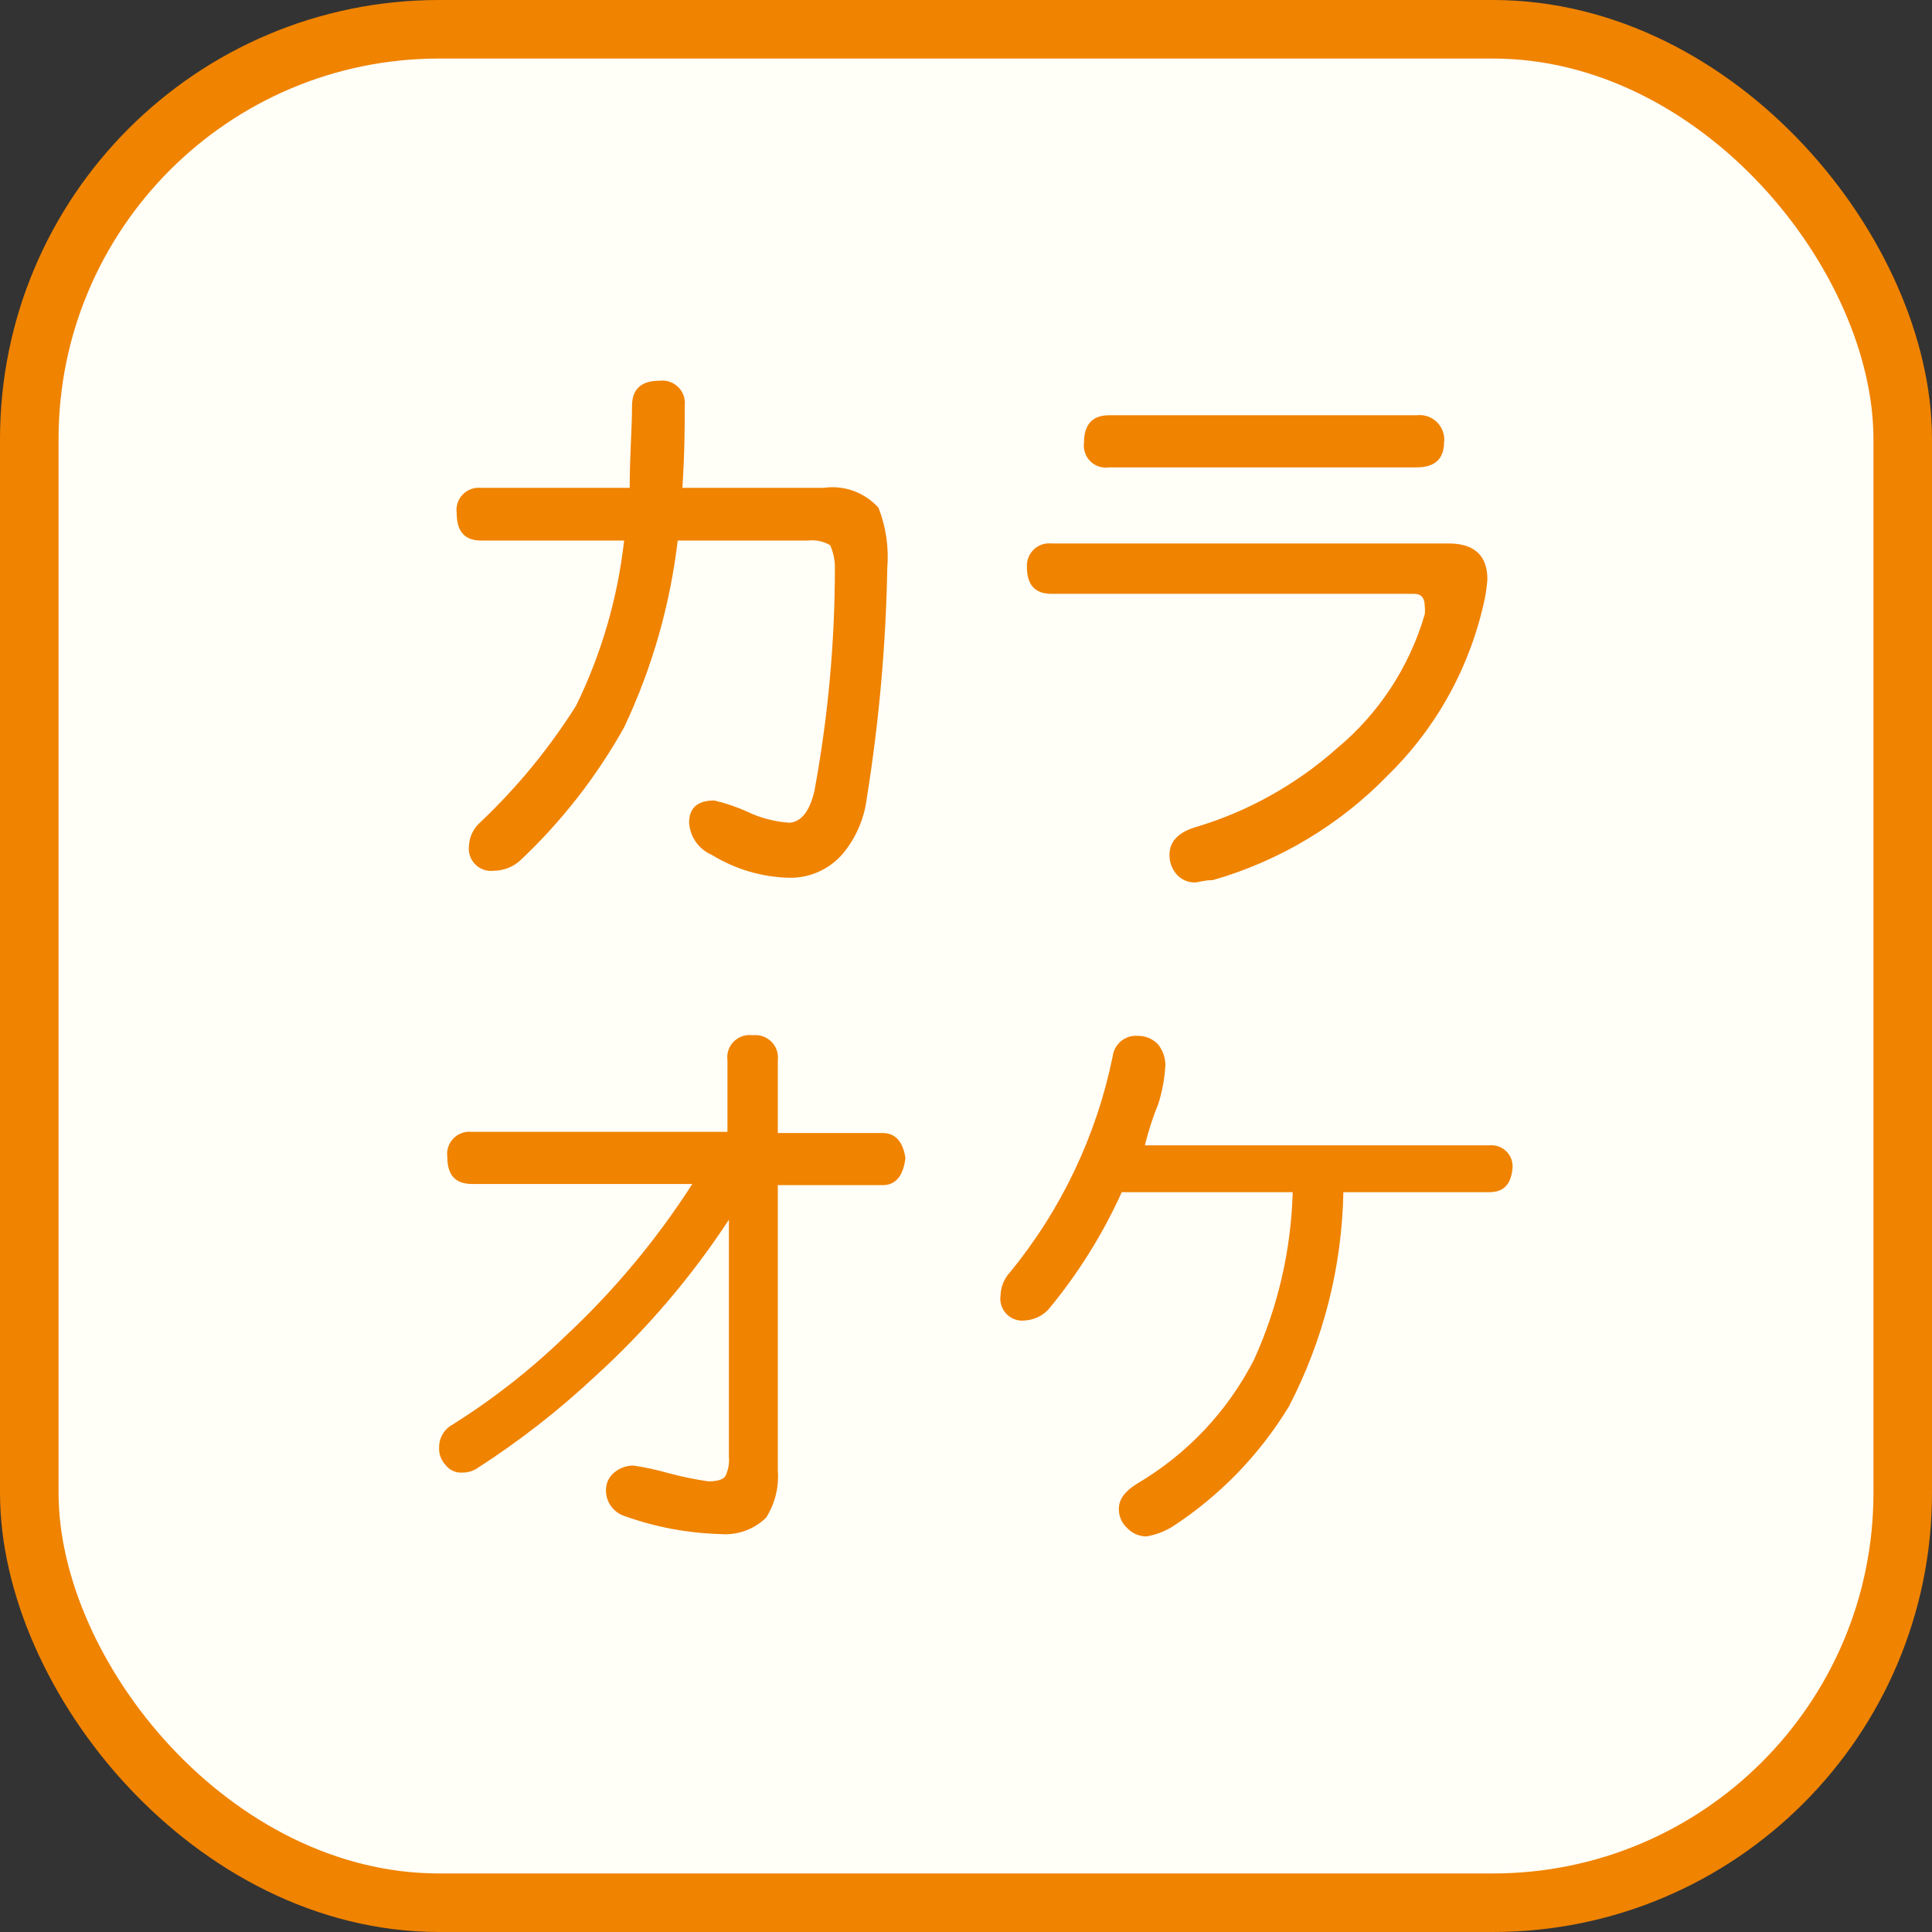
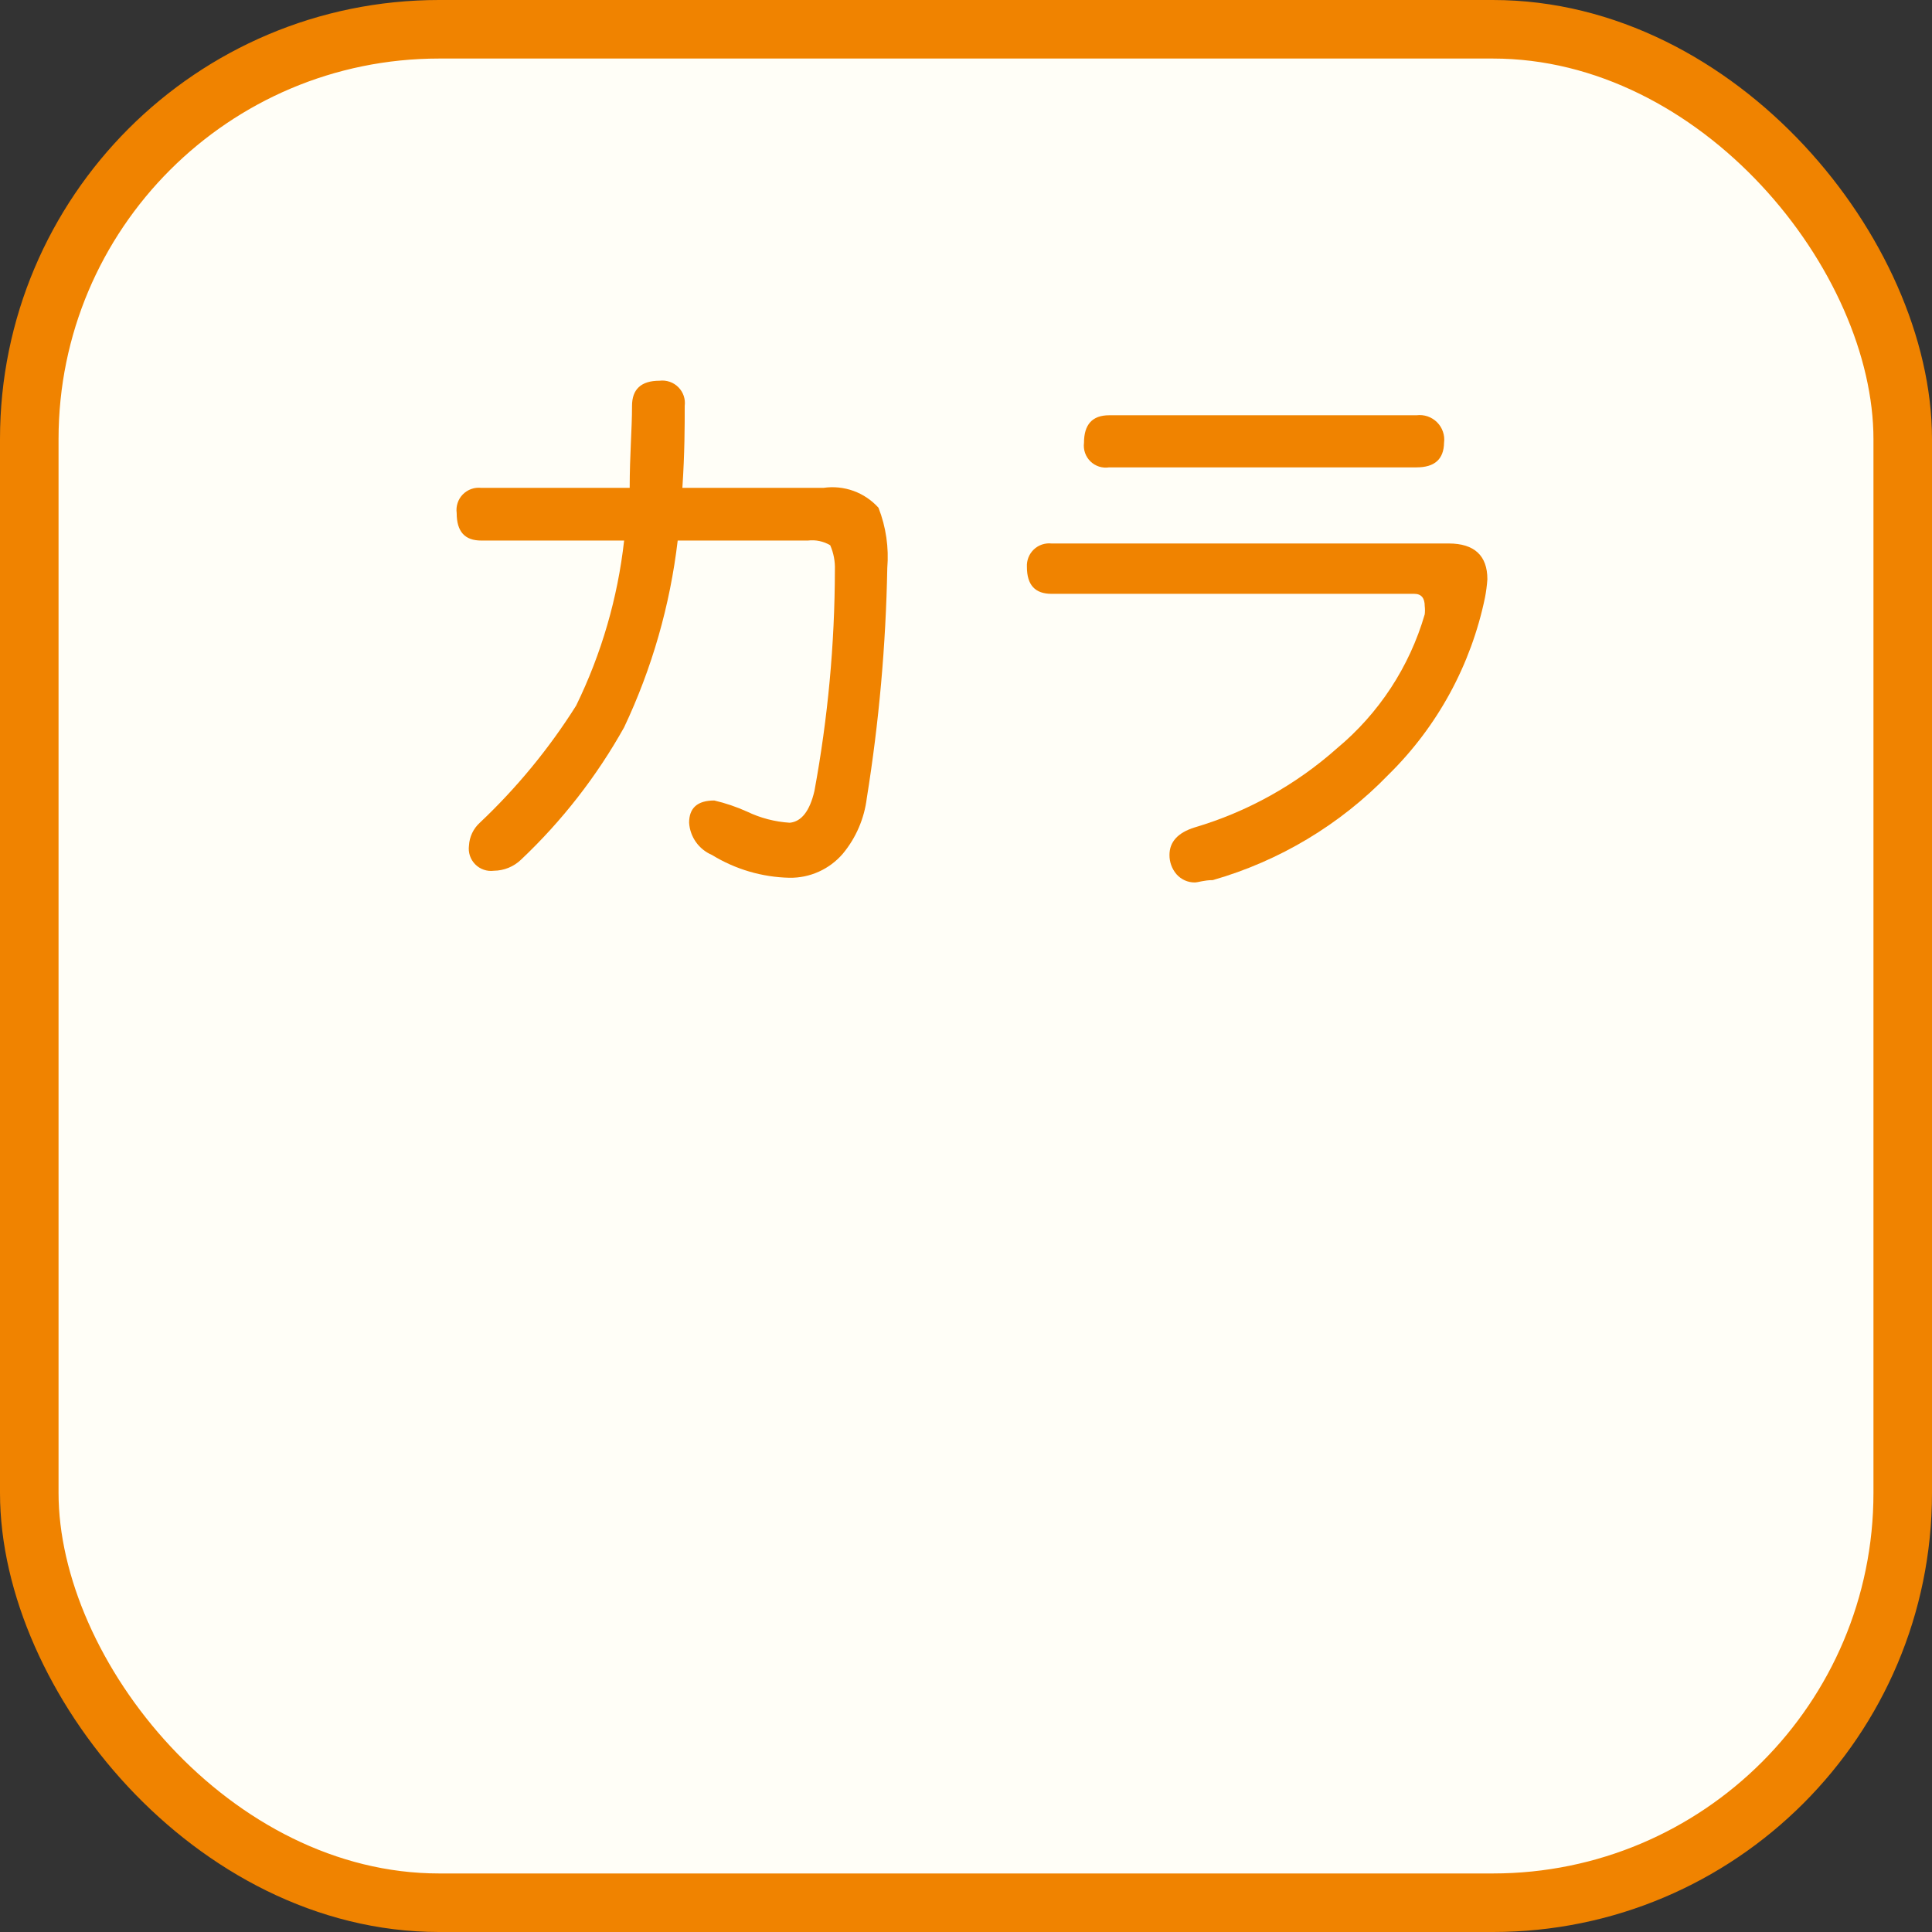
<svg xmlns="http://www.w3.org/2000/svg" width="66" height="66" viewBox="0 0 66 66" fill="none">
  <rect x="0" y="0" width="66" height="66" fill="#333333" stroke="none" />
  <rect x="1" y="1" width="64" height="64" rx="14" fill="#FFFEF7" stroke="#F08300" stroke-width="2" />
  <path d="M29.611 27.266C29.525 27.965 29.241 28.624 28.791 29.166C28.566 29.427 28.287 29.636 27.972 29.778C27.658 29.92 27.316 29.991 26.971 29.986C26.034 29.966 25.12 29.697 24.321 29.206C24.102 29.113 23.913 28.961 23.775 28.767C23.637 28.573 23.556 28.344 23.541 28.106C23.541 27.606 23.821 27.346 24.401 27.346C24.786 27.436 25.161 27.564 25.521 27.726C25.979 27.946 26.475 28.075 26.981 28.106C27.381 28.066 27.661 27.706 27.821 27.026C28.282 24.532 28.517 22.002 28.521 19.466C28.532 19.178 28.477 18.89 28.361 18.626C28.133 18.491 27.865 18.434 27.601 18.466H23.151C22.891 20.678 22.273 22.832 21.321 24.846C20.384 26.523 19.197 28.047 17.801 29.366C17.551 29.607 17.218 29.743 16.871 29.746C16.755 29.761 16.637 29.749 16.527 29.711C16.416 29.673 16.316 29.61 16.233 29.526C16.151 29.443 16.089 29.342 16.052 29.231C16.016 29.12 16.005 29.002 16.021 28.886C16.037 28.587 16.17 28.307 16.391 28.106C17.652 26.916 18.757 25.572 19.681 24.106C20.547 22.334 21.102 20.426 21.321 18.466H16.441C15.881 18.466 15.601 18.166 15.601 17.526C15.585 17.411 15.596 17.294 15.632 17.184C15.668 17.073 15.729 16.973 15.81 16.89C15.892 16.807 15.991 16.744 16.1 16.705C16.209 16.666 16.326 16.653 16.441 16.666H21.511C21.511 15.546 21.591 14.666 21.591 13.866C21.591 13.306 21.891 13.006 22.531 13.006C22.648 12.991 22.766 13.004 22.877 13.042C22.988 13.08 23.089 13.143 23.172 13.226C23.255 13.309 23.318 13.409 23.356 13.52C23.394 13.631 23.406 13.75 23.391 13.866C23.391 14.546 23.391 15.466 23.311 16.666H28.131C28.477 16.616 28.829 16.652 29.157 16.77C29.485 16.889 29.778 17.087 30.011 17.346C30.267 18.001 30.369 18.706 30.311 19.406C30.262 22.039 30.029 24.666 29.611 27.266Z" fill="#F08300" />
  <path d="M50.731 20.406C50.256 22.708 49.108 24.818 47.431 26.466C45.781 28.171 43.712 29.412 41.431 30.066C41.131 30.066 40.931 30.146 40.811 30.146C40.694 30.146 40.578 30.122 40.471 30.073C40.364 30.025 40.269 29.954 40.191 29.866C40.034 29.682 39.949 29.448 39.951 29.206C39.951 28.766 40.231 28.446 40.811 28.266C42.61 27.734 44.269 26.812 45.671 25.566C47.106 24.373 48.151 22.778 48.671 20.986C48.682 20.893 48.682 20.799 48.671 20.706C48.671 20.426 48.551 20.286 48.311 20.286H35.921C35.361 20.286 35.081 19.986 35.081 19.366C35.075 19.256 35.093 19.145 35.133 19.043C35.174 18.94 35.236 18.848 35.316 18.771C35.396 18.695 35.492 18.637 35.596 18.602C35.701 18.567 35.812 18.554 35.921 18.566H49.491C50.371 18.566 50.811 18.986 50.811 19.786C50.797 19.994 50.77 20.201 50.731 20.406ZM48.391 15.966H37.891C37.776 15.984 37.658 15.975 37.547 15.94C37.436 15.904 37.334 15.843 37.251 15.762C37.167 15.68 37.104 15.58 37.066 15.47C37.028 15.36 37.016 15.242 37.031 15.126C37.031 14.506 37.311 14.186 37.891 14.186H48.391C48.519 14.17 48.648 14.183 48.77 14.224C48.891 14.266 49.001 14.335 49.092 14.425C49.183 14.516 49.252 14.626 49.293 14.748C49.335 14.869 49.348 14.999 49.331 15.126C49.321 15.686 49.011 15.966 48.391 15.966Z" fill="#F08300" />
-   <path d="M30.151 40.486H26.571V50.226C26.617 50.795 26.477 51.364 26.171 51.846C25.966 52.045 25.721 52.199 25.452 52.295C25.183 52.392 24.896 52.43 24.611 52.406C23.489 52.375 22.378 52.166 21.321 51.786C21.142 51.724 20.986 51.608 20.875 51.454C20.764 51.3 20.703 51.116 20.701 50.926C20.697 50.808 20.72 50.691 20.768 50.583C20.817 50.475 20.89 50.381 20.981 50.306C21.165 50.149 21.4 50.064 21.641 50.066C22.047 50.127 22.447 50.214 22.841 50.326C23.289 50.447 23.743 50.54 24.201 50.606C24.501 50.606 24.701 50.546 24.781 50.426C24.879 50.221 24.921 49.993 24.901 49.766V41.666C23.607 43.639 22.068 45.44 20.321 47.026C19.084 48.183 17.745 49.227 16.321 50.146C16.163 50.255 15.974 50.31 15.781 50.306C15.674 50.312 15.567 50.291 15.469 50.246C15.371 50.2 15.287 50.132 15.221 50.046C15.146 49.967 15.087 49.872 15.049 49.769C15.011 49.666 14.995 49.556 15.001 49.446C14.999 49.286 15.041 49.129 15.122 48.992C15.203 48.854 15.32 48.741 15.461 48.666C16.838 47.801 18.122 46.796 19.291 45.666C20.957 44.115 22.422 42.361 23.651 40.446H16.121C15.561 40.446 15.281 40.146 15.281 39.526C15.265 39.411 15.276 39.294 15.312 39.184C15.348 39.074 15.409 38.973 15.49 38.89C15.572 38.807 15.671 38.744 15.78 38.705C15.889 38.666 16.006 38.653 16.121 38.666H24.851V36.226C24.835 36.109 24.845 35.99 24.883 35.878C24.92 35.766 24.983 35.664 25.066 35.581C25.15 35.498 25.252 35.435 25.363 35.397C25.476 35.36 25.595 35.349 25.711 35.366C25.828 35.351 25.946 35.364 26.057 35.402C26.168 35.44 26.269 35.503 26.352 35.586C26.435 35.669 26.498 35.769 26.536 35.88C26.574 35.991 26.586 36.11 26.571 36.226V38.706H30.151C30.591 38.706 30.851 39.006 30.931 39.566C30.851 40.186 30.591 40.486 30.151 40.486Z" fill="#F08300" />
-   <path d="M50.891 40.726H45.891C45.844 43.277 45.208 45.782 44.031 48.046C43.025 49.703 41.658 51.111 40.031 52.166C39.766 52.323 39.475 52.432 39.171 52.486C39.048 52.486 38.926 52.462 38.813 52.414C38.699 52.366 38.597 52.295 38.511 52.206C38.419 52.123 38.345 52.021 38.295 51.907C38.245 51.794 38.22 51.67 38.221 51.546C38.221 51.226 38.421 50.946 38.841 50.686C40.551 49.681 41.938 48.211 42.841 46.446C43.657 44.646 44.106 42.701 44.161 40.726H38.321C37.67 42.165 36.83 43.51 35.821 44.726C35.619 44.947 35.34 45.083 35.041 45.106C34.924 45.125 34.804 45.116 34.691 45.079C34.578 45.043 34.475 44.98 34.392 44.896C34.307 44.812 34.245 44.709 34.208 44.596C34.172 44.483 34.163 44.363 34.181 44.246C34.19 43.956 34.304 43.679 34.501 43.466C36.254 41.328 37.459 38.795 38.011 36.086C38.036 35.883 38.139 35.697 38.297 35.566C38.455 35.436 38.657 35.372 38.861 35.386C38.989 35.383 39.117 35.407 39.235 35.455C39.354 35.503 39.462 35.575 39.551 35.666C39.719 35.868 39.811 36.123 39.811 36.386C39.786 36.834 39.706 37.278 39.571 37.706C39.382 38.167 39.229 38.642 39.111 39.126H50.891C50.994 39.117 51.098 39.131 51.195 39.166C51.292 39.2 51.381 39.256 51.455 39.328C51.529 39.4 51.587 39.487 51.624 39.583C51.661 39.68 51.678 39.783 51.671 39.886C51.631 40.446 51.371 40.726 50.891 40.726Z" fill="#F08300" />
</svg>